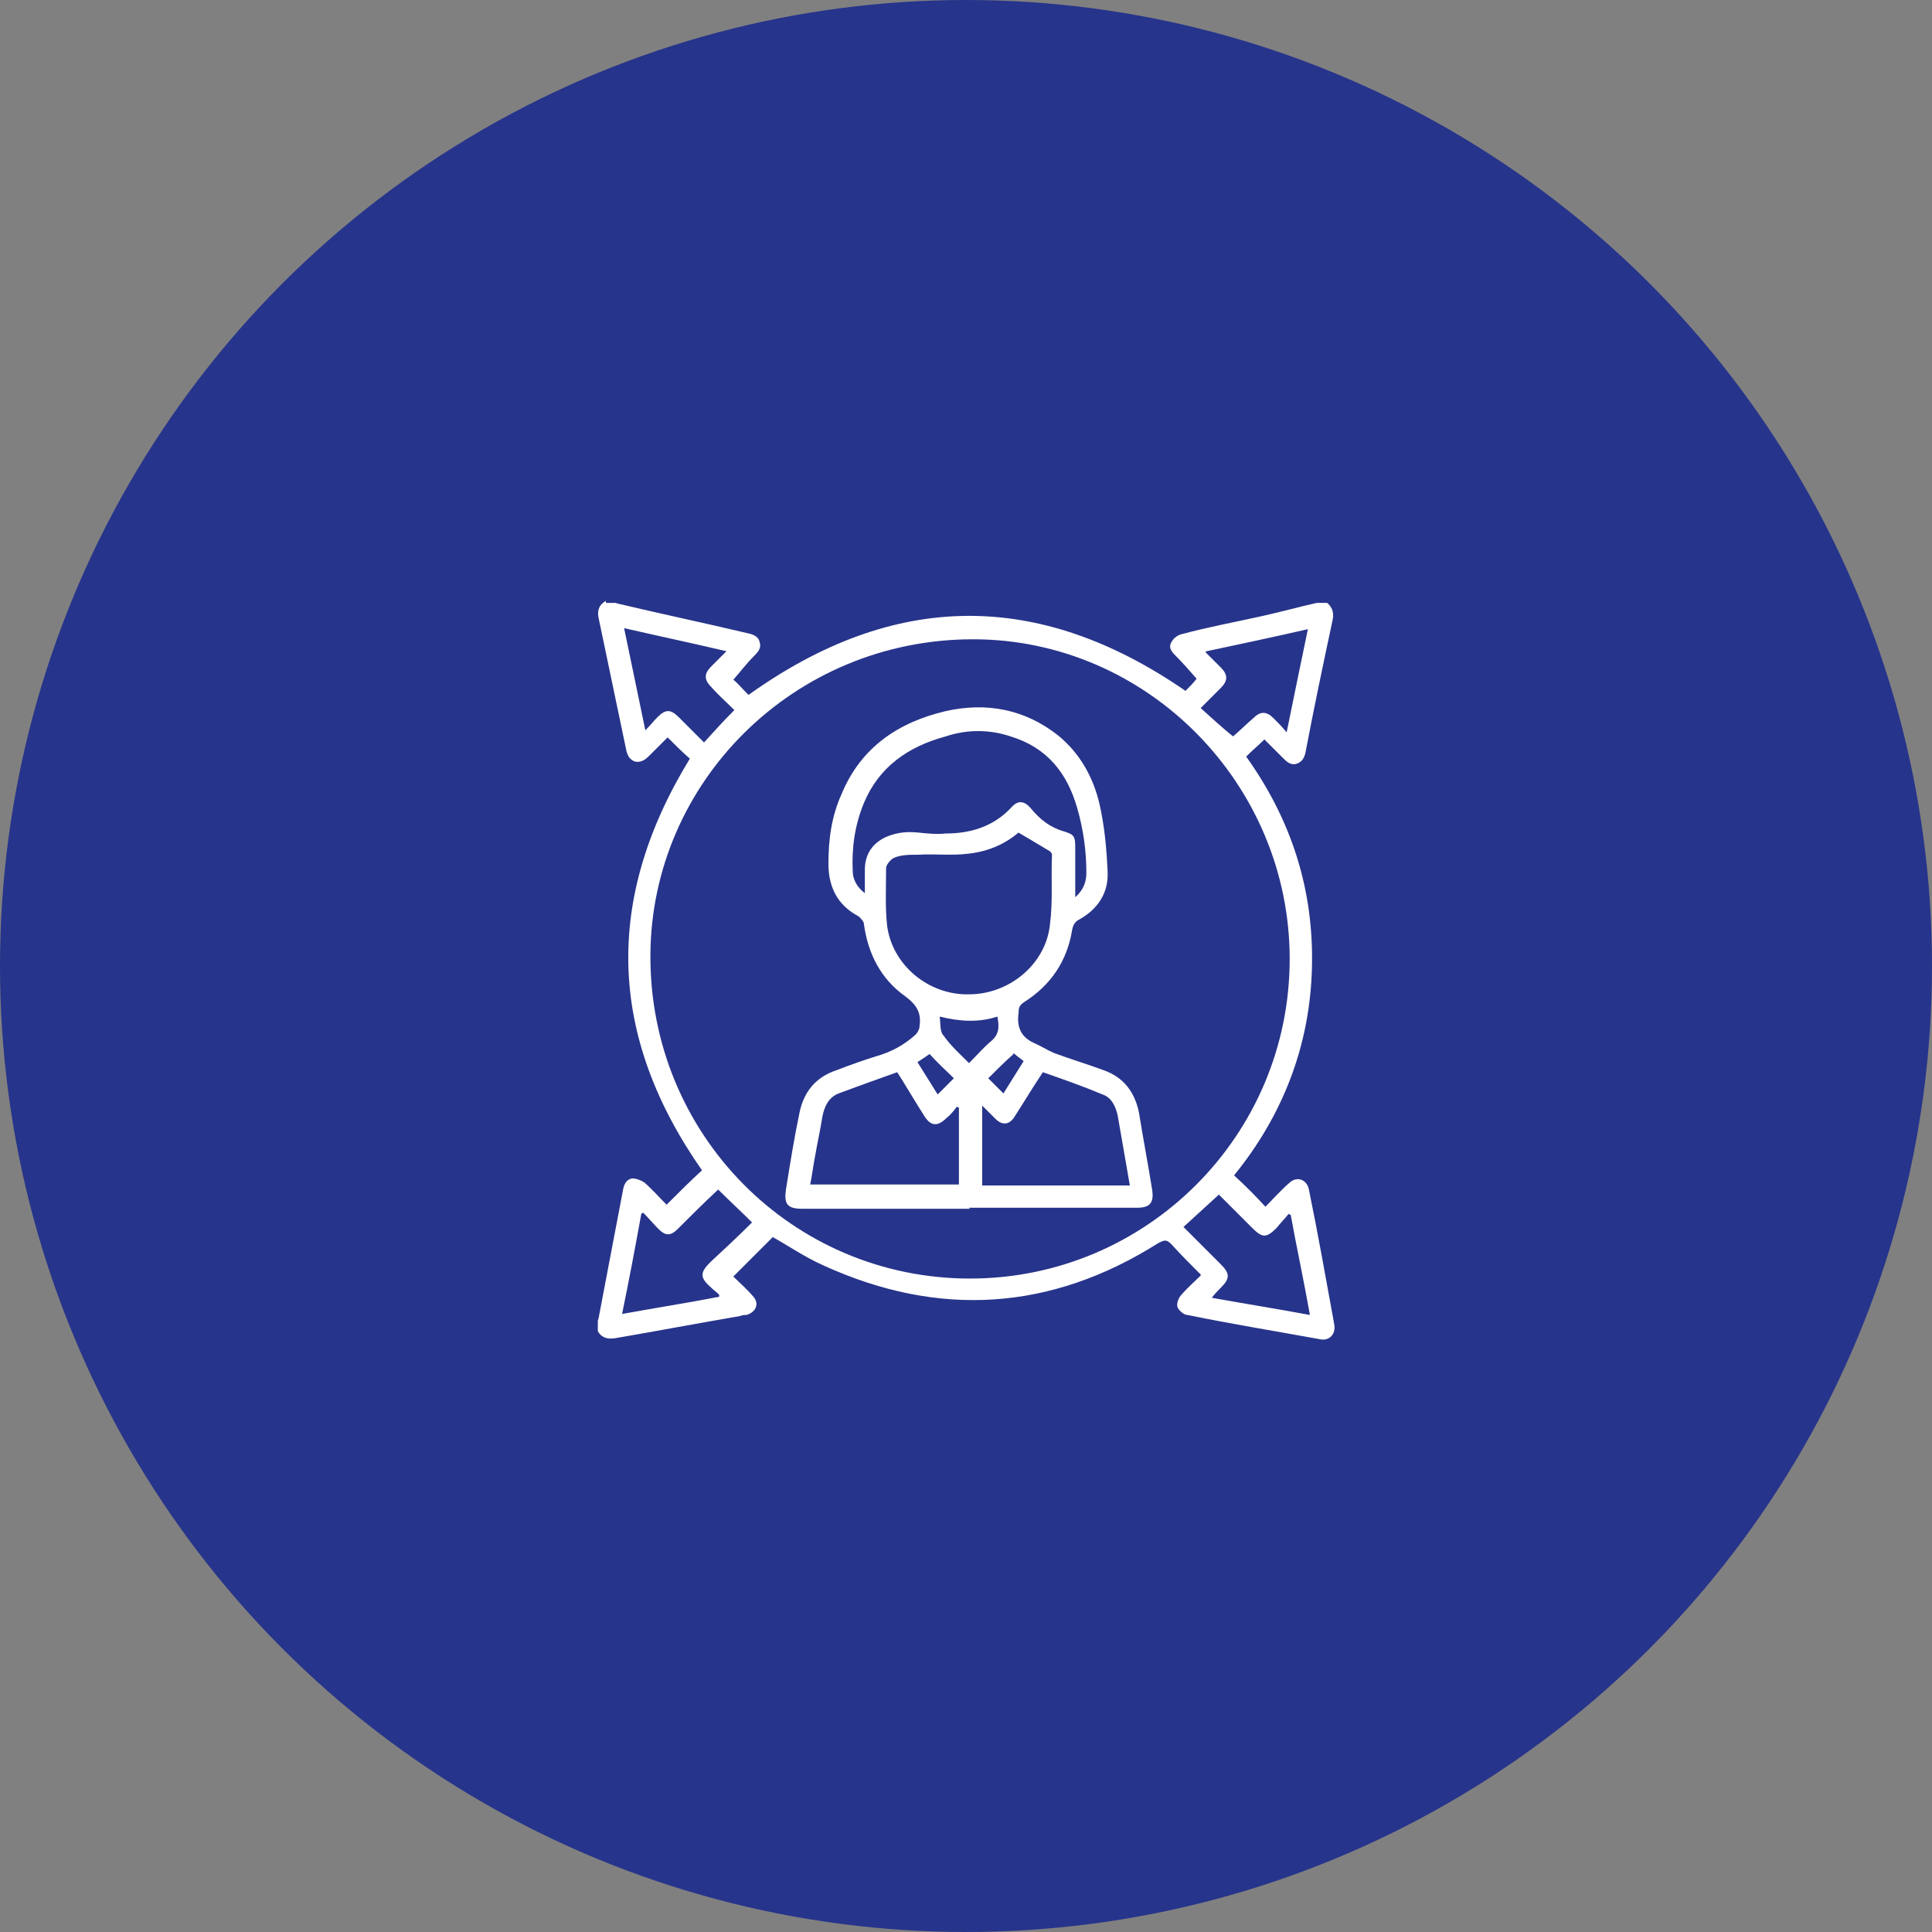
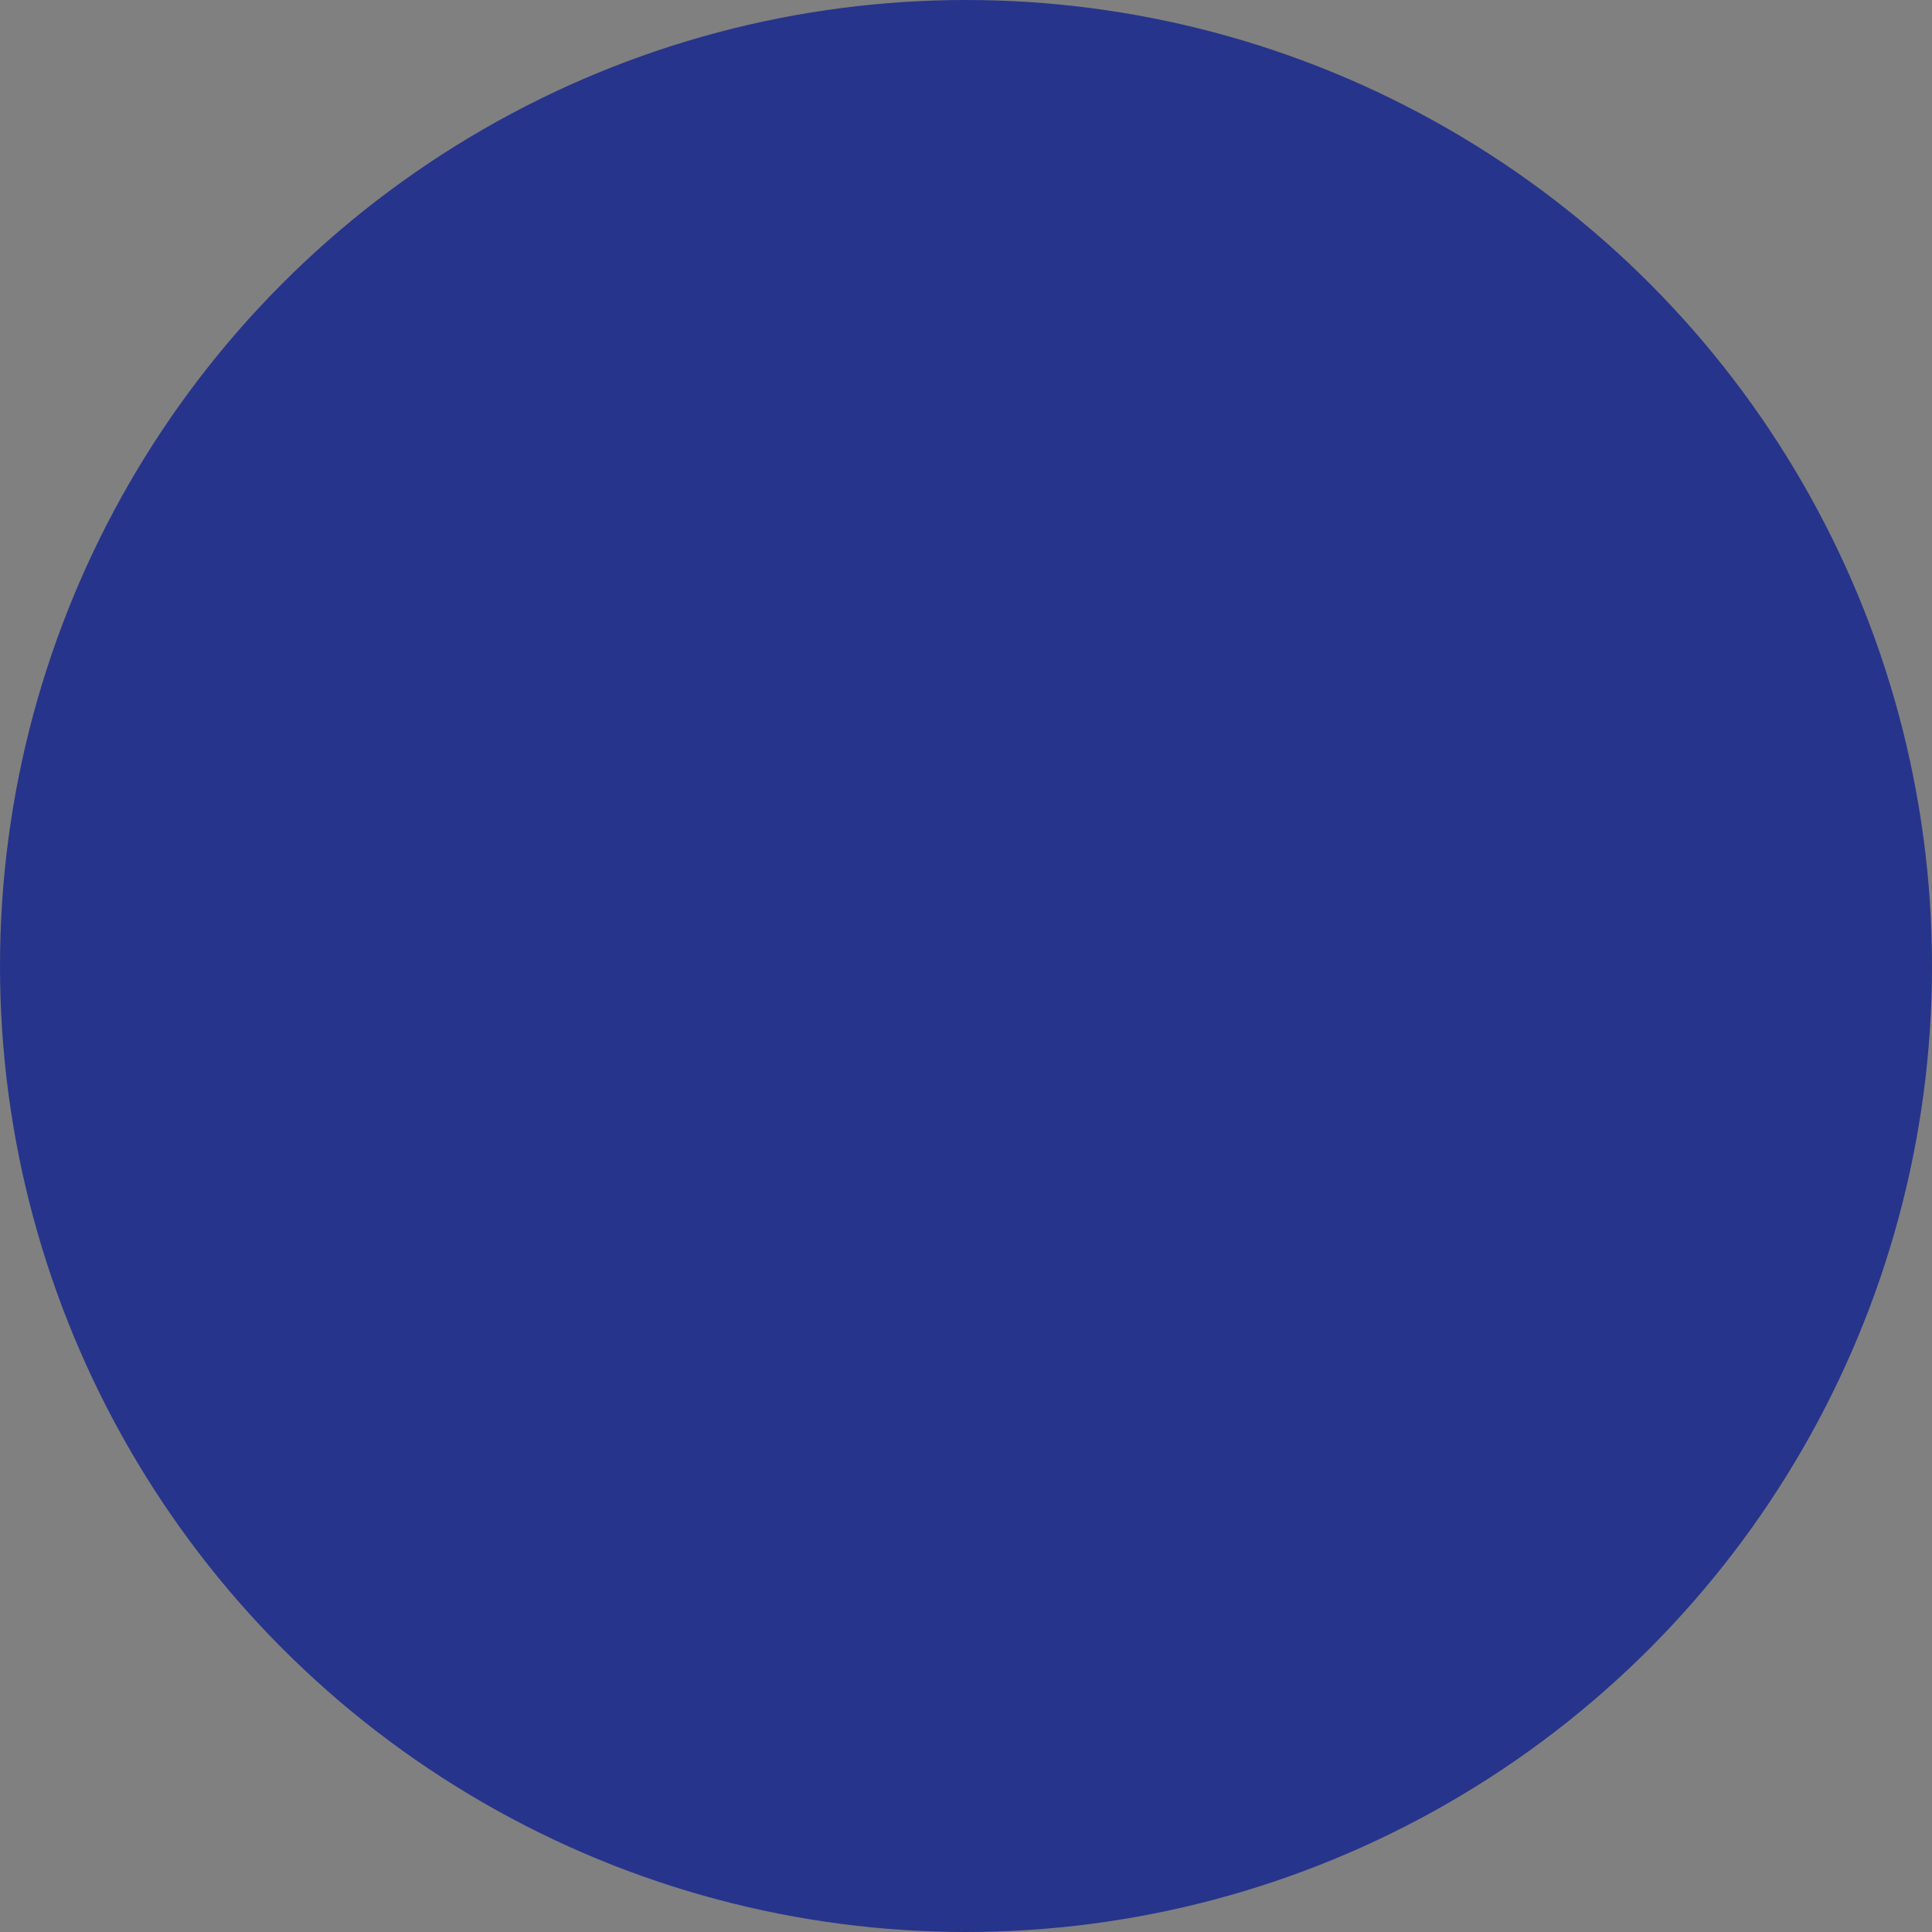
<svg xmlns="http://www.w3.org/2000/svg" version="1.1" viewBox="0 0 191 191">
  <rect x="0" y="0" width="191" height="191" fill="#808080" stroke="none" />
  <defs>
    <style>
      .cls-1 {
        fill: #fff;
      }

      .cls-2 {
        fill: #27348b;
      }
    </style>
  </defs>
  <g>
    <g id="Layer_1">
      <circle class="cls-2" cx="95.5" cy="95.5" r="95.5" />
      <g>
-         <path class="cls-1" d="M59.9,59.6c.3,0,.6,0,.9,0,.1,0,.3.1.4.1,4.2,1,8.5,1.9,12.7,2.9.5.1,1.1.3,1.2.9.2.6-.2,1-.6,1.4-.7.7-1.3,1.5-2,2.3.4.3.8.8,1.3,1.3.1.1.2.2.2.2,14.4-10.3,28.7-10.4,43.2-.4.4-.4.8-.8,1.1-1.2-.7-.8-1.4-1.6-2.1-2.3-.4-.4-.7-.8-.4-1.3.2-.4.6-.7,1-.8,2.6-.7,5.3-1.2,8-1.8,1.8-.4,3.6-.9,5.4-1.3.3,0,.7,0,1,0,.6.5.7,1.1.5,1.9-.9,4.2-1.8,8.5-2.6,12.7-.1.6-.3,1.1-.9,1.3-.6.2-1-.2-1.4-.6-.6-.6-1.2-1.2-1.8-1.8-.6.6-1.1,1-1.6,1.5,0,0-.1.1-.2.2,4.5,6.3,6.7,13.2,6.5,20.9-.2,7.7-2.9,14.6-7.7,20.5,1.1,1,2.1,2,3.1,3.1.7-.7,1.5-1.6,2.3-2.3.8-.8,1.8-.4,2,.6.9,4.4,1.7,8.9,2.5,13.3.2,1-.5,1.7-1.4,1.5-4.4-.8-8.7-1.5-13.1-2.4-.4,0-.9-.5-1-.8-.1-.3.1-.9.4-1.2.6-.7,1.3-1.3,1.9-1.9,0-.1,0-.2-.1-.2-1-1-1.9-1.9-2.8-2.9-.5-.5-.7-.4-1.3-.1-10.6,6.7-21.7,7.4-33.1,2.2-1.8-.8-3.4-1.9-5-2.8-1.3,1.3-2.5,2.5-3.9,3.9.6.6,1.3,1.2,1.9,1.9.7.7.4,1.6-.6,1.9-.2,0-.4,0-.6.1-4.1.7-8.3,1.5-12.4,2.2-.7.1-1.3,0-1.7-.7,0-.3,0-.7,0-1,0-.1.1-.3.1-.4.8-4.2,1.6-8.4,2.4-12.6.1-.5.3-1,.9-1.1.4,0,.9.2,1.2.4.8.7,1.5,1.5,2.2,2.2,1.2-1.2,2.4-2.4,3.5-3.4-9.3-13.3-9.7-26.8-1.2-40.7-.7-.6-1.4-1.3-2.2-2.1-.6.6-1.2,1.2-1.8,1.8-.4.4-.8.7-1.4.6-.6-.2-.8-.7-.9-1.2-.9-4.3-1.8-8.6-2.7-12.9-.2-.8,0-1.4.7-1.8ZM127.5,94.8c0-17.3-14.1-31.6-31.3-31.6-17.7,0-31.8,14.1-31.9,31.2-.1,17.7,14,32,31.6,32,17.4,0,31.6-14.1,31.6-31.6ZM74.5,121c-1.3-1.3-2.4-2.3-3.5-3.4-1.4,1.3-2.7,2.6-4,3.9-.7.7-1.2.7-1.9,0-.5-.5-1-1.1-1.5-1.6,0,0-.1,0-.2.1-.6,3.3-1.2,6.5-1.9,9.9,3.3-.6,6.5-1.1,9.6-1.7,0,0,0-.1,0-.2-.3-.3-.6-.5-.9-.8-1-.9-1-1.4,0-2.4,1.4-1.3,2.8-2.6,4.2-4ZM117,121.3c1.2,1.2,2.5,2.5,3.7,3.7.9.9.9,1.4,0,2.3-.3.3-.6.6-.9,1,3.3.6,6.5,1.1,9.7,1.7-.6-3.4-1.3-6.6-1.9-9.9,0,0-.1,0-.2-.1-.4.5-.8.9-1.2,1.4-1,1-1.4,1-2.4,0-1.1-1.1-2.2-2.2-3.3-3.3-1.2,1.1-2.3,2.1-3.5,3.2ZM71.9,64.4c-3.4-.8-6.7-1.5-10.2-2.3.7,3.4,1.4,6.7,2.1,10.1.5-.5.8-.9,1.2-1.3.8-.8,1.3-.8,2.1,0,.8.8,1.7,1.7,2.5,2.5,1-1.1,1.9-2.1,3-3.2-.8-.8-1.6-1.5-2.3-2.3-.7-.7-.7-1.3,0-2,.5-.5,1-1,1.6-1.6ZM119.2,64.4c0,0,0,.1,0,.1.5.5,1,1,1.5,1.5.7.7.7,1.3,0,2-.6.6-1.3,1.3-2,2,1.1,1,2.2,2,3.2,2.8.6-.5,1.3-1.2,2-1.8.7-.7,1.3-.7,2,0,.4.4.8.8,1.3,1.4.7-3.5,1.4-6.8,2.1-10.2-3.5.8-6.8,1.5-10.1,2.2Z" />
-         <path class="cls-1" d="M95.9,119.5c-5.5,0-11.1,0-16.6,0-1.5,0-1.8-.5-1.6-1.9.4-2.5.8-5,1.3-7.4.4-2.2,1.6-3.7,3.7-4.4,1.3-.5,2.7-1,4-1.4,1.4-.4,2.7-1.1,3.8-2.1.2-.2.3-.4.4-.7,0,0,0,0,0-.1.2-1.3-.2-2.1-1.4-3-2.4-1.7-3.7-4.2-4.1-7.2,0-.2-.3-.5-.5-.7-2.1-1.1-3-2.9-3-5.2,0-2.4.3-4.7,1.3-6.9,1.9-4.6,5.6-7.1,10.3-8.2,4-.9,7.8-.2,11.1,2.4,2.2,1.8,3.5,4.2,4.1,6.8.5,2.2.7,4.4.8,6.7.1,2.1-1,3.7-2.8,4.7-.4.2-.6.5-.7,1-.5,3.1-2.1,5.5-4.8,7.2-.4.3-.5.5-.5,1-.2,1.4.2,2.4,1.5,3,.7.3,1.3.7,2,1,1.6.6,3.3,1.1,4.9,1.7,2,.7,3.1,2.2,3.5,4.2.4,2.5.9,5.1,1.3,7.6.2,1.3-.2,1.8-1.5,1.8-4.1,0-8.2,0-12.2,0-1.5,0-2.9,0-4.4,0ZM100.7,82.3c-1.4,1.2-3.1,1.9-5,2.1-1.6.2-3.3,0-5,.1-.8,0-1.6,0-2.3.3-.3.1-.8.7-.8,1,0,1.9-.1,3.9.1,5.7.5,3.9,4.1,6.9,8.1,6.8,4,0,7.6-3,8-6.9.3-2.3.1-4.6.2-6.9,0-.1-.1-.3-.3-.4-1-.6-2-1.2-3.2-1.9ZM106.3,88.7c.8-.7,1.1-1.5,1.1-2.4,0-2.2-.3-4.3-.9-6.4-1-3.5-3-6-6.6-7.1-2.1-.7-4.3-.7-6.4,0-3.7,1-6.6,3-8.1,6.6-.9,2.2-1.2,4.4-1.1,6.7,0,.8.4,1.6,1.2,2.2,0-.8,0-1.6,0-2.3,0-1.6.8-2.7,2.2-3.3,1-.4,1.9-.5,3-.4.9.1,1.9.2,2.8.1,2.5,0,4.8-.7,6.6-2.7.6-.6,1.2-.5,1.8.2.9,1.1,1.9,1.9,3.3,2.3,1,.3,1.1.5,1.1,1.6,0,1.5,0,3.1,0,4.8ZM94.8,109.5c0,0-.1,0-.2-.1-.3.4-.6.8-1,1.1-.9.9-1.6.9-2.3-.3-.9-1.4-1.7-2.8-2.6-4.2-2,.7-3.9,1.4-5.8,2.1-1,.4-1.4,1.3-1.6,2.3-.2,1.3-.5,2.6-.7,3.8-.2,1-.3,1.9-.5,2.9h14.7v-7.7ZM97.1,117.2h14.6c-.4-2.3-.8-4.6-1.2-6.9-.2-.9-.6-1.8-1.5-2.1-1.9-.8-3.9-1.5-5.9-2.2-1,1.5-1.9,3-2.8,4.4-.5.8-1.2.9-1.9.2-.4-.4-.8-.8-1.3-1.3v7.9ZM95.8,105.1c.8-.8,1.4-1.5,2.1-2.1.9-.7.9-1.5.7-2.5-1.8.6-3.7.5-5.7,0,.1.8,0,1.5.4,1.9.7,1,1.6,1.8,2.5,2.7ZM92.7,108.2c.6-.6,1.1-1.1,1.6-1.6-.8-.8-1.6-1.5-2.4-2.4-.3.2-.7.5-1.2.8.7,1.1,1.3,2.1,2,3.2ZM100.2,104.2c-.9.8-1.7,1.6-2.5,2.4.5.5,1,1,1.5,1.5.7-1.1,1.3-2.1,2-3.2-.4-.3-.8-.6-1-.8Z" />
-       </g>
+         </g>
    </g>
  </g>
</svg>